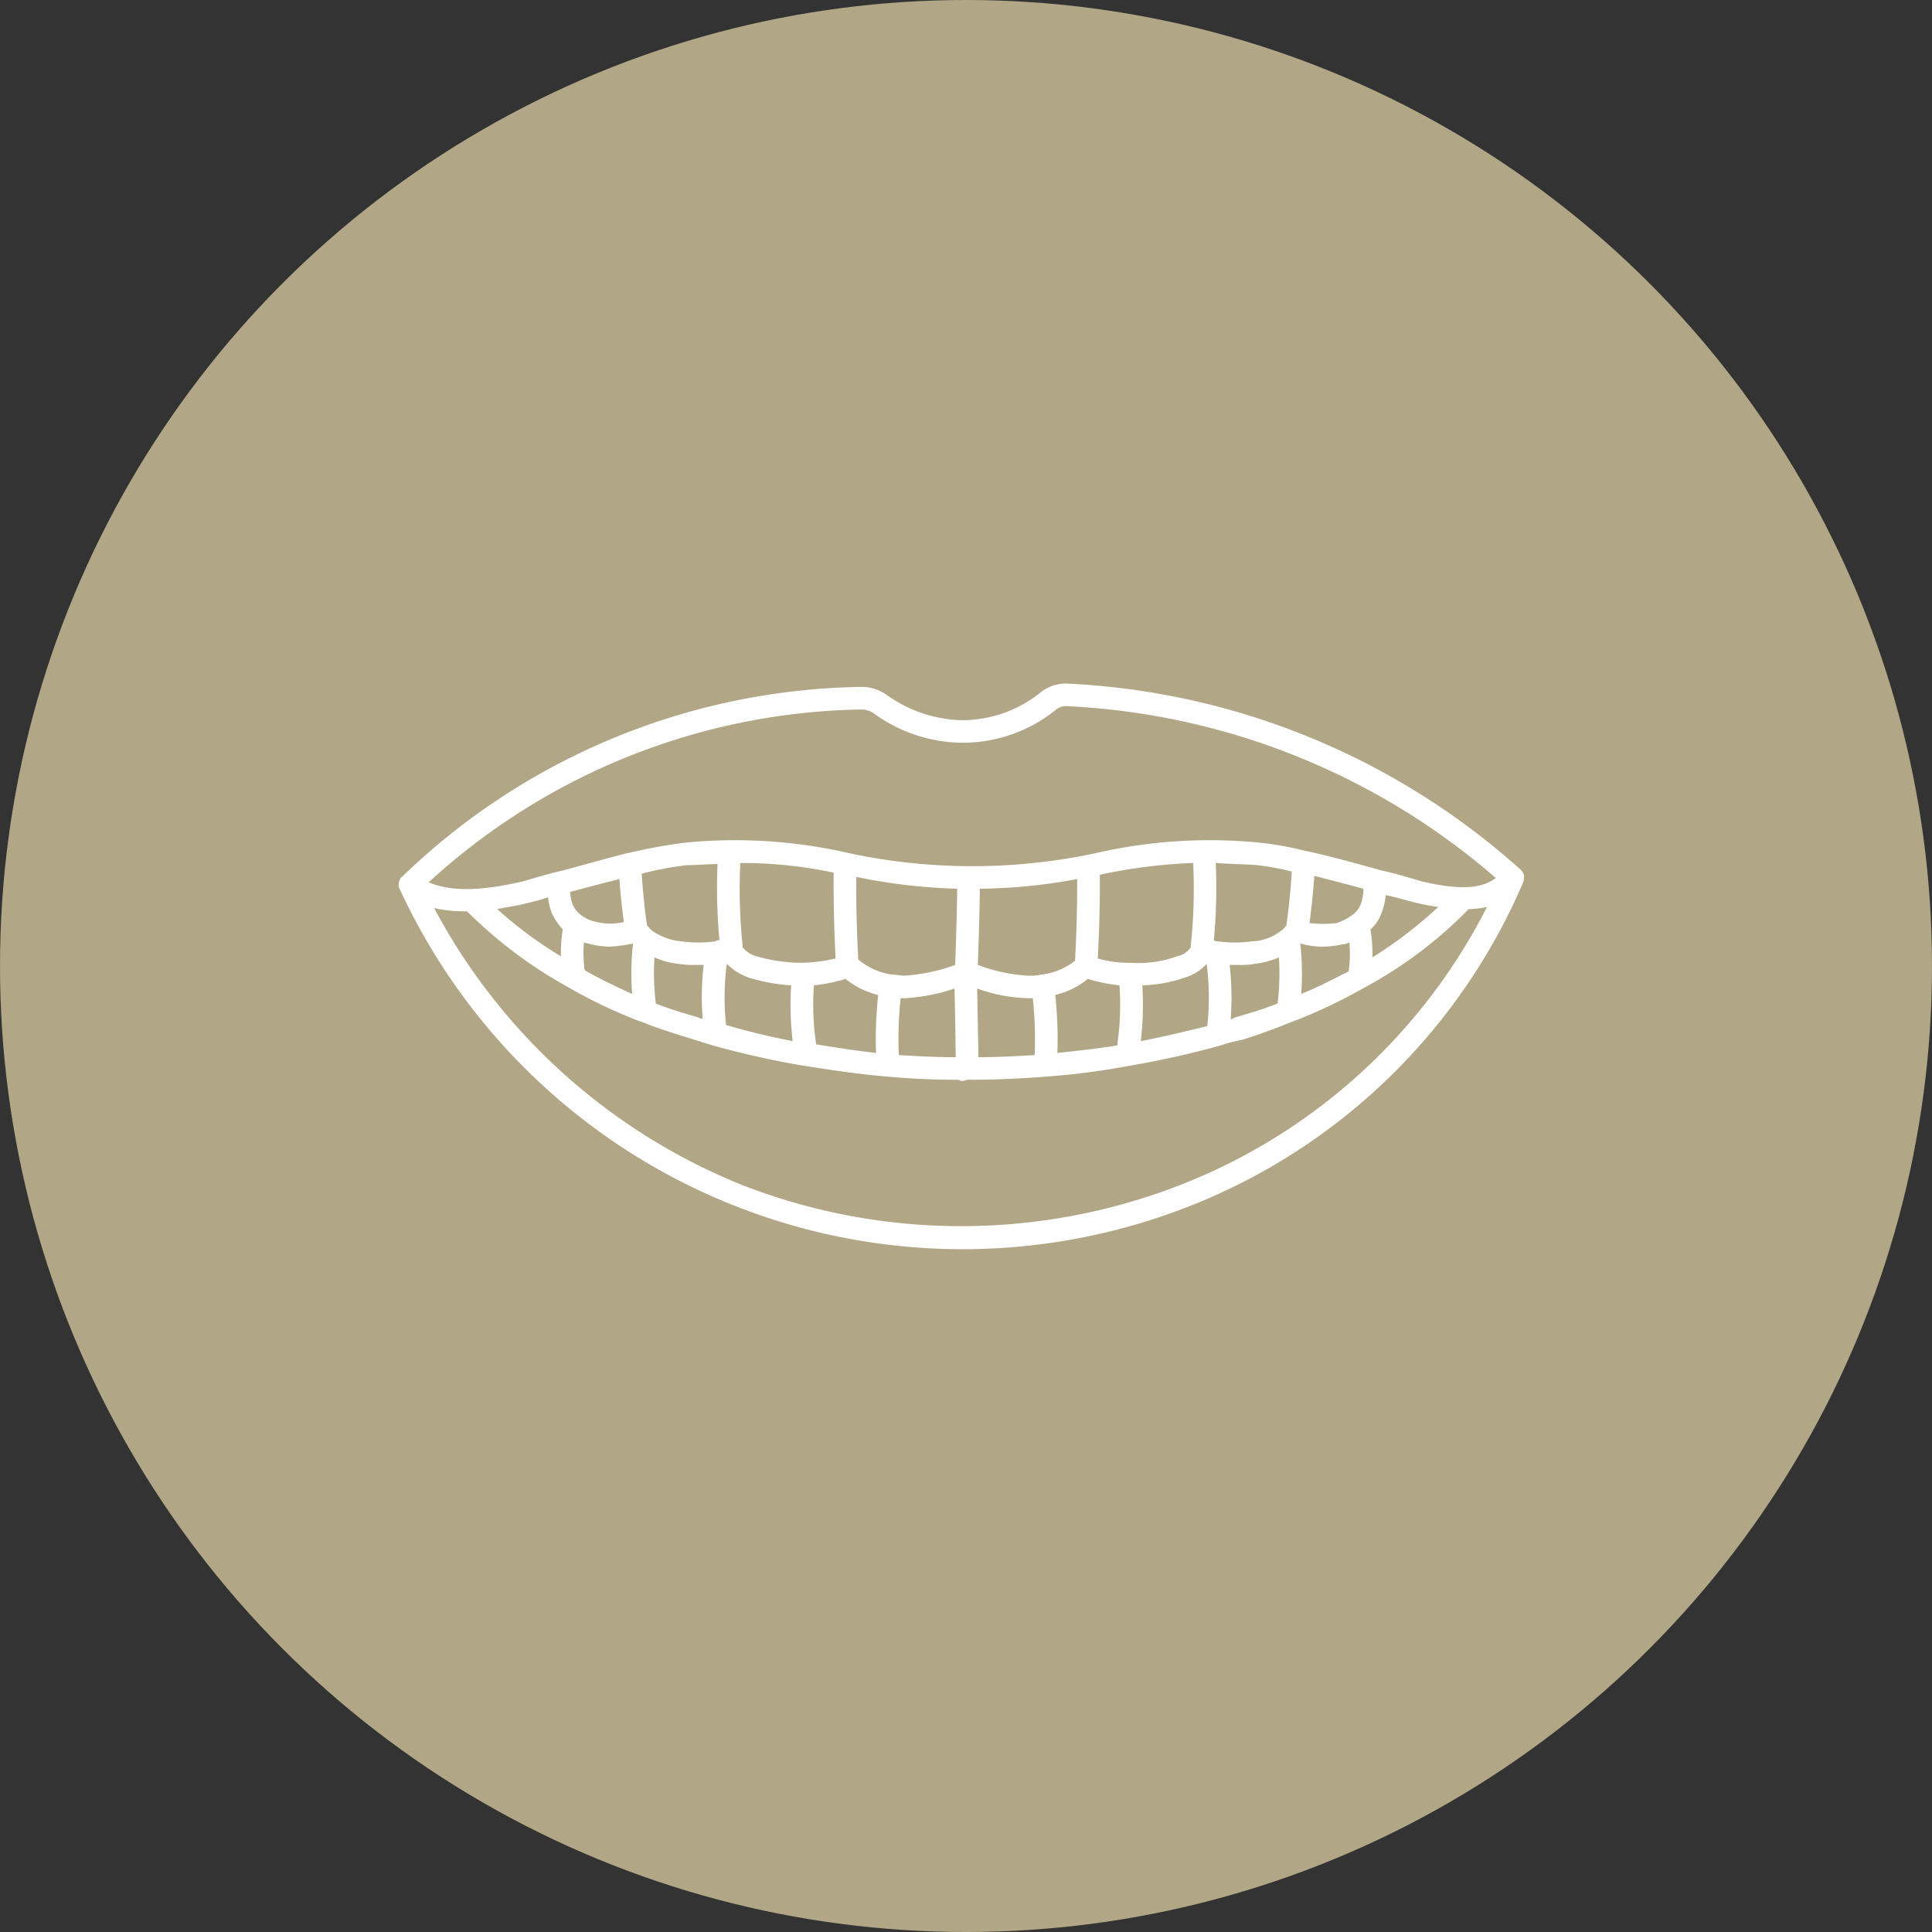
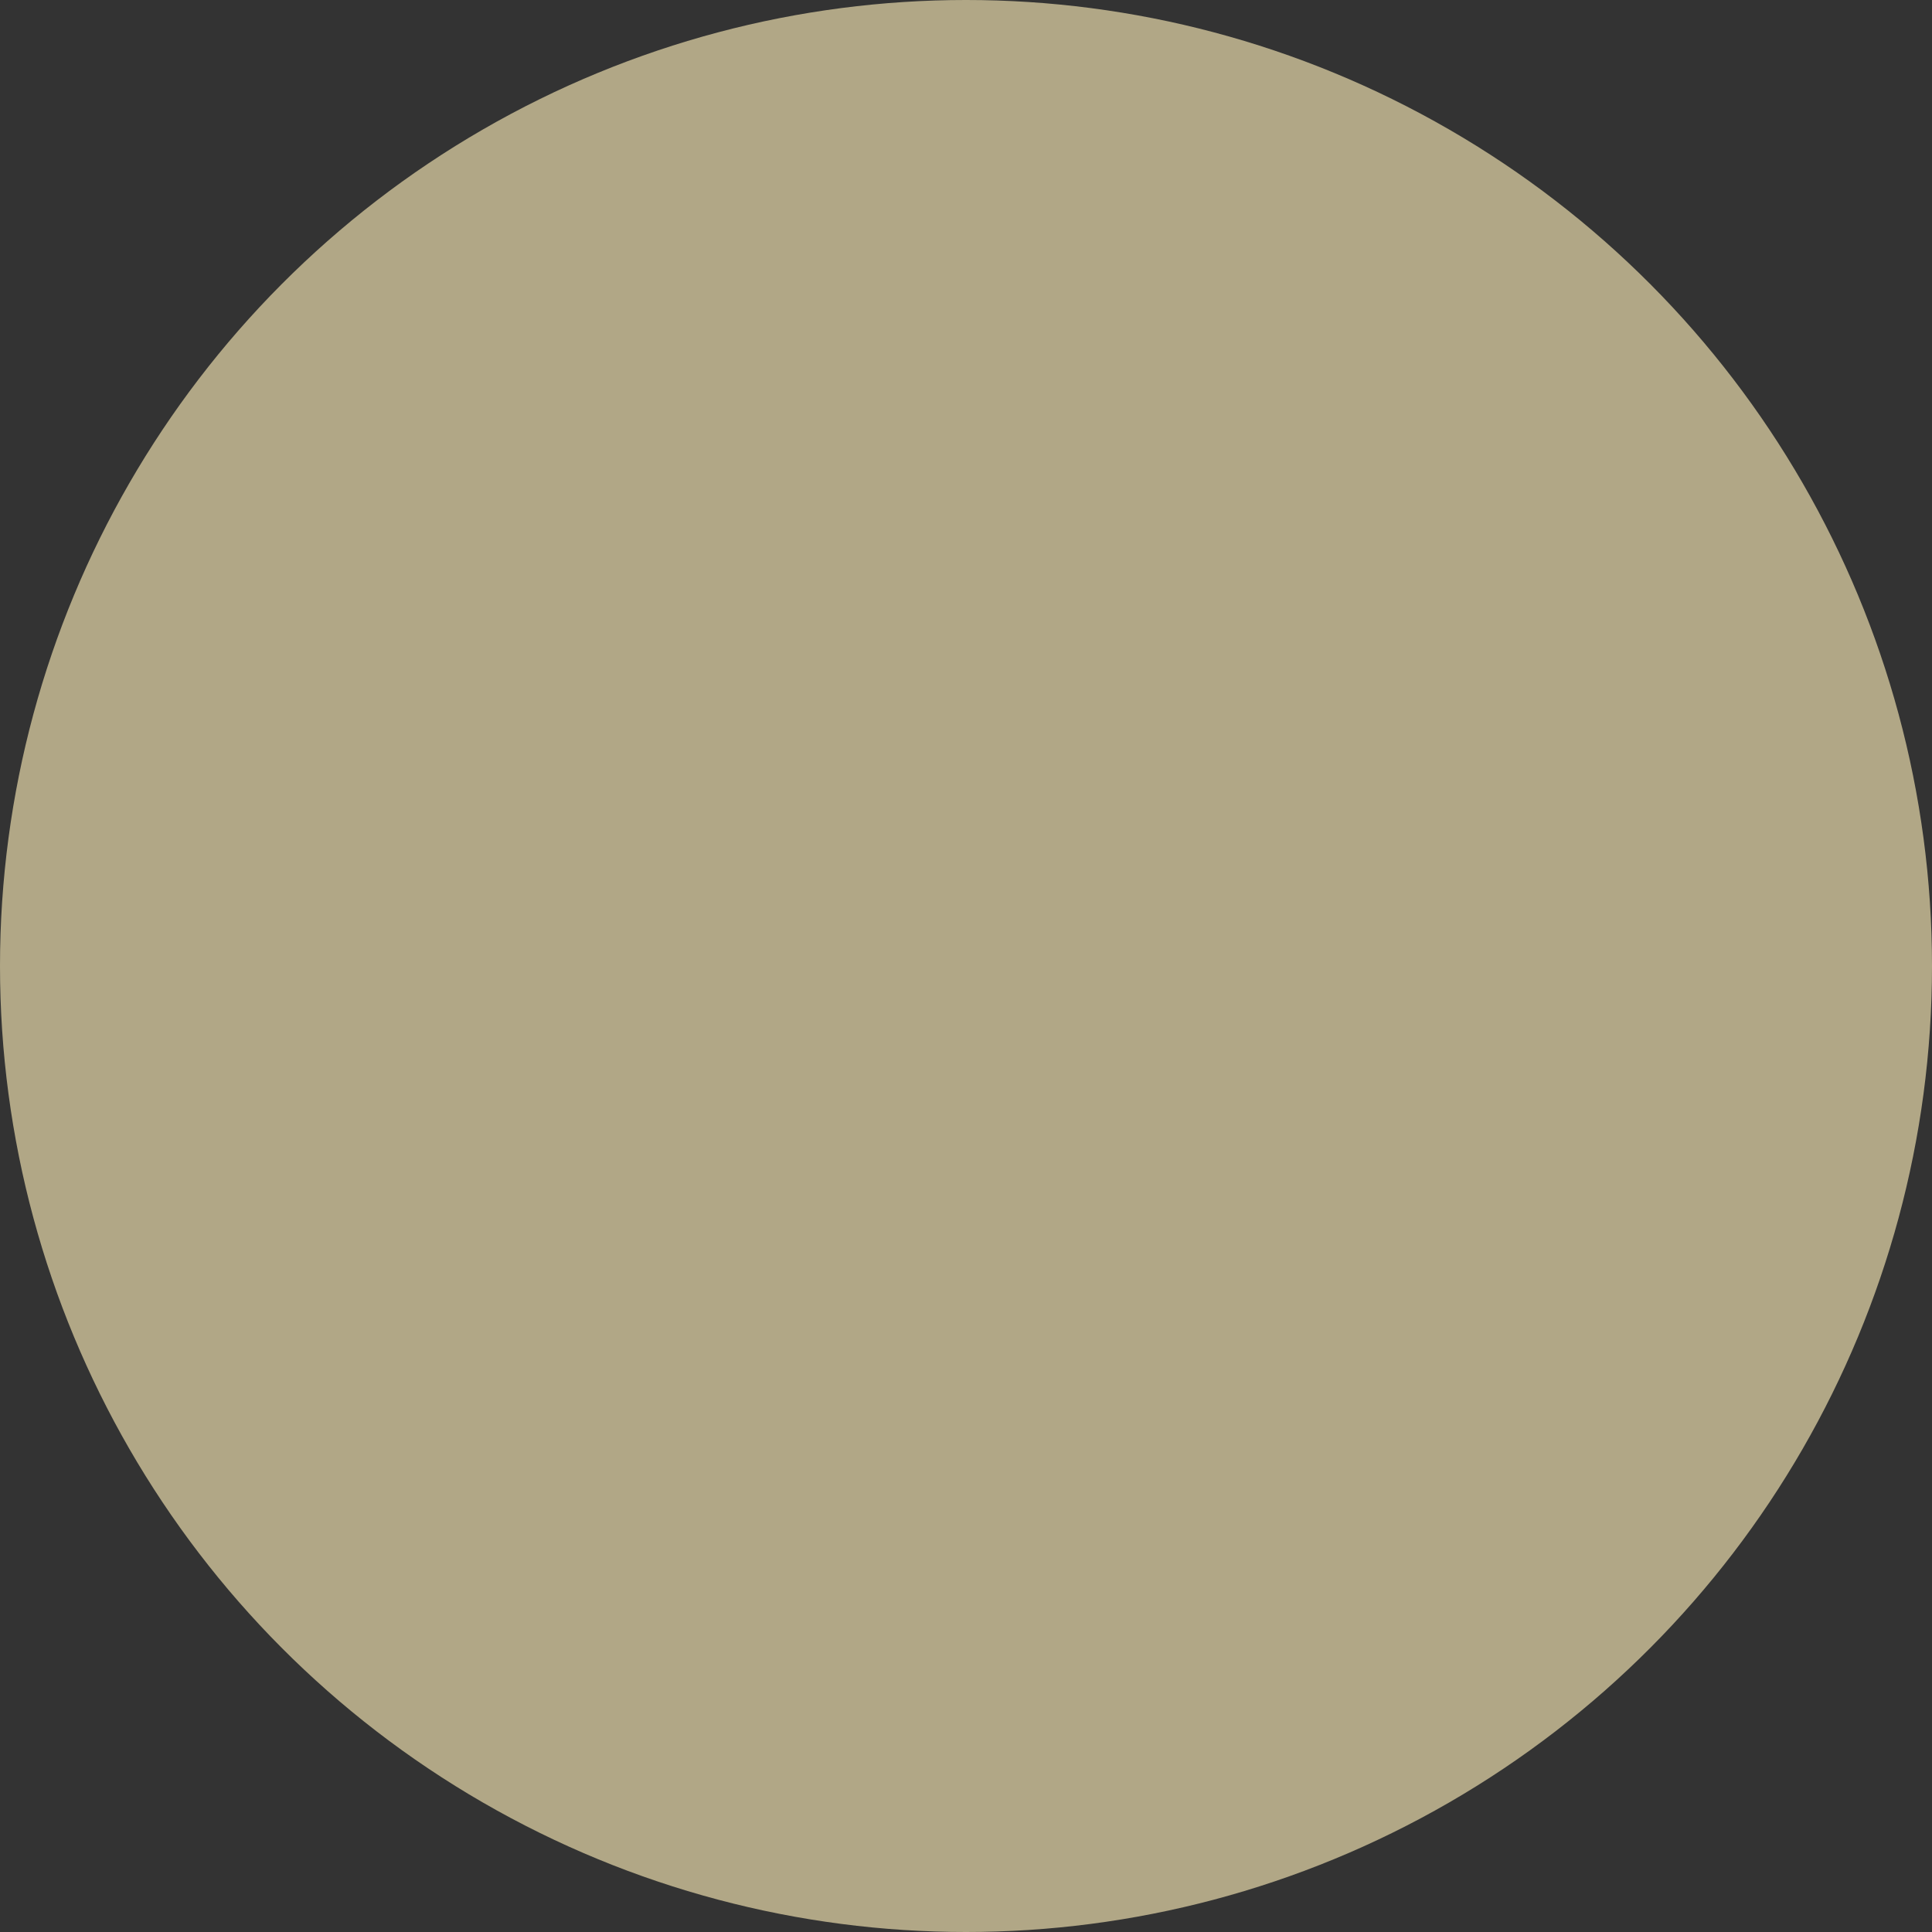
<svg xmlns="http://www.w3.org/2000/svg" id="icn__medical09.svg" width="180" height="180" viewBox="0 0 180 180">
  <rect x="0" y="0" width="180" height="180" fill="#333333" stroke="none" />
  <defs>
    <style>
      .cls-1 {
        fill: #b1a786;
      }

      .cls-2 {
        fill: #fff;
        fill-rule: evenodd;
      }
    </style>
  </defs>
  <circle id="楕円形_7" data-name="楕円形 7" class="cls-1" cx="90" cy="90" r="90" />
-   <path id="シェイプ_954" data-name="シェイプ 954" class="cls-2" d="M501.981,12454.9a1.251,1.251,0,0,1-.069.3h0a56.126,56.126,0,0,1-30.645,30,57.753,57.753,0,0,1-74.038-29.4h0a0.66,0.66,0,0,1-.077-0.2,0.251,0.251,0,0,0-.007-0.1,0.744,0.744,0,0,1,.1-0.5c0.011-.1.021-0.1,0.033-0.1s0.019,0,.032-0.1a1.649,1.649,0,0,1,.138-0.1h0a62.836,62.836,0,0,1,42.671-17.7,4.024,4.024,0,0,1,2.571.8,12.458,12.458,0,0,0,6.959,2.3,11.689,11.689,0,0,0,7.314-2.6,3.765,3.765,0,0,1,2.709-.8,68.038,68.038,0,0,1,41.975,17.3h0.041a0.432,0.432,0,0,0,.153.2c0.01,0,.017.1,0.026,0.1a0.261,0.261,0,0,1,.094.2h0.011a1.262,1.262,0,0,1,.019.3S501.984,12454.9,501.981,12454.9Zm-72.856,28.5a56.25,56.25,0,0,0,41.35-.2,54.073,54.073,0,0,0,28.063-25.7,8.488,8.488,0,0,1-1.709.2,40.02,40.02,0,0,1-9.688,7.3,48.949,48.949,0,0,1-6.761,3.2h-0.019c-1.49.6-3.076,1.2-4.714,1.7a13.509,13.509,0,0,0-1.923.5,83.871,83.871,0,0,1-8.523,1.9h-0.009a66.318,66.318,0,0,1-7.7,1c-2.375.2-4.855,0.3-7.367,0.3h-0.008a1.135,1.135,0,0,1-.575.1c-0.1,0-.2-0.1-0.288-0.1-2.239,0-4.469-.1-6.621-0.3-2.528-.2-5.122-0.6-7.7-1h-0.009a83.23,83.23,0,0,1-8.527-1.9l-1.913-.6c-1.642-.5-3.228-1-4.717-1.6H419.74a45.721,45.721,0,0,1-6.757-3.2h0a42.036,42.036,0,0,1-9.471-7.1h-0.141a11.929,11.929,0,0,1-2.926-.3A56.36,56.36,0,0,0,429.125,12483.4ZM494,12457.5a20.211,20.211,0,0,1-2.106-.4c-0.815-.2-1.772-0.5-2.794-0.7a6.087,6.087,0,0,1-.4,1.7,3.759,3.759,0,0,1-1.015,1.5,14.044,14.044,0,0,1,.177,2.6A40.372,40.372,0,0,0,494,12457.5Zm-12.767,8.1c1.535-.6,3.013-1.4,4.423-2.1a12.382,12.382,0,0,0,.064-2.7,1.935,1.935,0,0,1-.729.2,9.57,9.57,0,0,1-1.649.2,7.643,7.643,0,0,1-2.2-.3A25.805,25.805,0,0,1,481.232,12465.6Zm3.3-6.6a5.646,5.646,0,0,0,1.391-.7,2.346,2.346,0,0,0,.834-1,4.653,4.653,0,0,0,.275-1.5c-1.485-.4-3.061-0.8-4.583-1.2-0.1,1.5-.255,2.9-0.445,4.4A10.617,10.617,0,0,0,484.529,12459Zm-11.438,1.6a0.493,0.493,0,0,0,.357.1,11.345,11.345,0,0,0,3.192,0,4.6,4.6,0,0,0,2.733-1,1.618,1.618,0,0,0,.473-0.5c0.237-1.6.4-3.4,0.506-5a25.071,25.071,0,0,0-3.262-.6c-1.4-.1-2.664-0.1-3.827-0.2A52.629,52.629,0,0,1,473.091,12460.6Zm1.565,7.4c0.129-.1.259-0.1,0.388-0.2,1.376-.4,2.71-0.8,3.981-1.3a23.077,23.077,0,0,0,.126-4.3,8.03,8.03,0,0,1-2.253.6,7.238,7.238,0,0,1-1.456.1h-0.881A27,27,0,0,1,474.656,12468Zm-47.8-14.5c-0.868,0-1.786.1-2.777,0.1a29,29,0,0,0-4.3.8c0.11,1.6.266,3.2,0.489,4.8a5.84,5.84,0,0,0,.471.5,5.541,5.541,0,0,0,2.736,1,11.306,11.306,0,0,0,3.187,0,0.515,0.515,0,0,1,.366-0.1A52.131,52.131,0,0,1,426.852,12453.5Zm-7.876,7.4a13.5,13.5,0,0,1-2.21.3,9.3,9.3,0,0,1-1.632-.2c-0.252-.1-0.5-0.1-0.736-0.2a11.161,11.161,0,0,0,.069,2.6c1.4,0.8,2.872,1.5,4.421,2.2A25.9,25.9,0,0,1,418.976,12460.9Zm-6.546-1.3a6.2,6.2,0,0,1-1.017-1.5,5.651,5.651,0,0,1-.36-1.5,16.572,16.572,0,0,1-1.781.5c-1.083.3-2.062,0.4-2.956,0.6a38.643,38.643,0,0,0,5.937,4.4A13.571,13.571,0,0,1,412.43,12459.6Zm0.928-2.3a2.44,2.44,0,0,0,.833,1,3.411,3.411,0,0,0,1.4.6,5.335,5.335,0,0,0,2.521,0c-0.174-1.3-.314-2.7-0.414-4-1.558.4-3.139,0.8-4.589,1.2A4.617,4.617,0,0,0,413.358,12457.3Zm12.2,5.6h-0.882a7.282,7.282,0,0,1-1.46-.1,7.421,7.421,0,0,1-2.25-.6,23.516,23.516,0,0,0,.129,4.3c1.269,0.5,2.6.9,3.983,1.3a0.55,0.55,0,0,0,.381.1A25.793,25.793,0,0,1,425.558,12462.9Zm2.087,5.6c2.045,0.6,4.121,1.1,6.2,1.5a28.491,28.491,0,0,1-.141-5.2,17.077,17.077,0,0,1-3.9-.7,5.5,5.5,0,0,1-2.1-1.3A24.155,24.155,0,0,0,427.645,12468.5Zm1.563-7.2a2.656,2.656,0,0,0,1.271.8,15.606,15.606,0,0,0,4.326.6,15.359,15.359,0,0,0,3.04-.4c-0.14-2.7-.2-5.4-0.186-8a41.726,41.726,0,0,0-8.695-.9A50.264,50.264,0,0,0,429.208,12461.3Zm6.614,3.5a24.785,24.785,0,0,0,.212,5.5c1.868,0.3,3.735.6,5.577,0.8a37.513,37.513,0,0,1,.2-5.4,7.706,7.706,0,0,1-3.048-1.5A14.62,14.62,0,0,1,435.822,12464.8Zm4.141-2.4a6.213,6.213,0,0,0,3.151,1.4c0.368,0,.766.1,1.19,0.1a17.138,17.138,0,0,0,4.683-1q0.013-.45.037-1.2c0.056-1.7.135-4.1,0.145-5.9a53.272,53.272,0,0,1-9.4-1.1C439.758,12457.3,439.821,12459.8,439.963,12462.4Zm9.056,7.8c-0.025-1.7-.055-3.7-0.1-5.1a17.552,17.552,0,0,1-4.589.9h-0.425a34.744,34.744,0,0,0-.174,5.3c1.734,0.1,3.51.2,5.309,0.2C449.033,12471.1,449.026,12470.6,449.019,12470.2Zm2.11-.1c0.007,0.5.014,1,.021,1.4,1.783,0,3.534-.1,5.237-0.2a35.268,35.268,0,0,0-.172-5.3h-0.426a15.068,15.068,0,0,1-4.761-.9C451.074,12466.5,451.1,12468.4,451.129,12470.1Zm4.686-6.2a4.476,4.476,0,0,0,1.181-.1,6.048,6.048,0,0,0,3.156-1.3c0.141-2.6.205-5.1,0.2-7.6a51.813,51.813,0,0,1-9.073.9c-0.011,1.8-.09,4.3-0.146,6-0.014.4-.027,0.8-0.037,1.1A15.407,15.407,0,0,0,455.815,12463.9Zm2.49,1.8a37.949,37.949,0,0,1,.2,5.4c1.868-.2,3.733-0.4,5.573-0.7a25.861,25.861,0,0,0,.213-5.6,14.806,14.806,0,0,1-2.941-.6A7.636,7.636,0,0,1,458.305,12465.7Zm7-3a10.611,10.611,0,0,0,4.335-.6,2.09,2.09,0,0,0,1.274-.8,50.146,50.146,0,0,0,.241-7.9,49.983,49.983,0,0,0-8.694,1.1q0.021,3.9-.194,7.8A10.389,10.389,0,0,0,465.3,12462.7Zm5.011,1.4a13,13,0,0,1-3.9.7,28.258,28.258,0,0,1-.141,5.2c2.077-.4,4.153-0.9,6.2-1.4a25,25,0,0,0-.057-5.8A4.488,4.488,0,0,1,470.314,12464.1Zm-10.757-25.3a1.531,1.531,0,0,0-1.281.4,13.834,13.834,0,0,1-8.658,3,14.192,14.192,0,0,1-8.168-2.7,2.035,2.035,0,0,0-1.291-.4,61.118,61.118,0,0,0-40.23,16.1c1.384,0.6,3.823,1.1,8.838-.1,1.034-.3,2.318-0.7,3.677-1,1.855-.5,3.933-1.1,5.927-1.6h0.044a50.515,50.515,0,0,1,5.486-1,47.407,47.407,0,0,1,15.253,1,55.016,55.016,0,0,0,22.856,0,47.414,47.414,0,0,1,15.254-1,29.605,29.605,0,0,1,4.428.8h0.064c2.3,0.5,4.785,1.2,6.965,1.8,1.359,0.3,2.643.7,3.677,1,4.177,1,5.881.5,6.953-.3A65.666,65.666,0,0,0,459.557,12438.8Z" transform="translate(-360 -12373)" />
</svg>